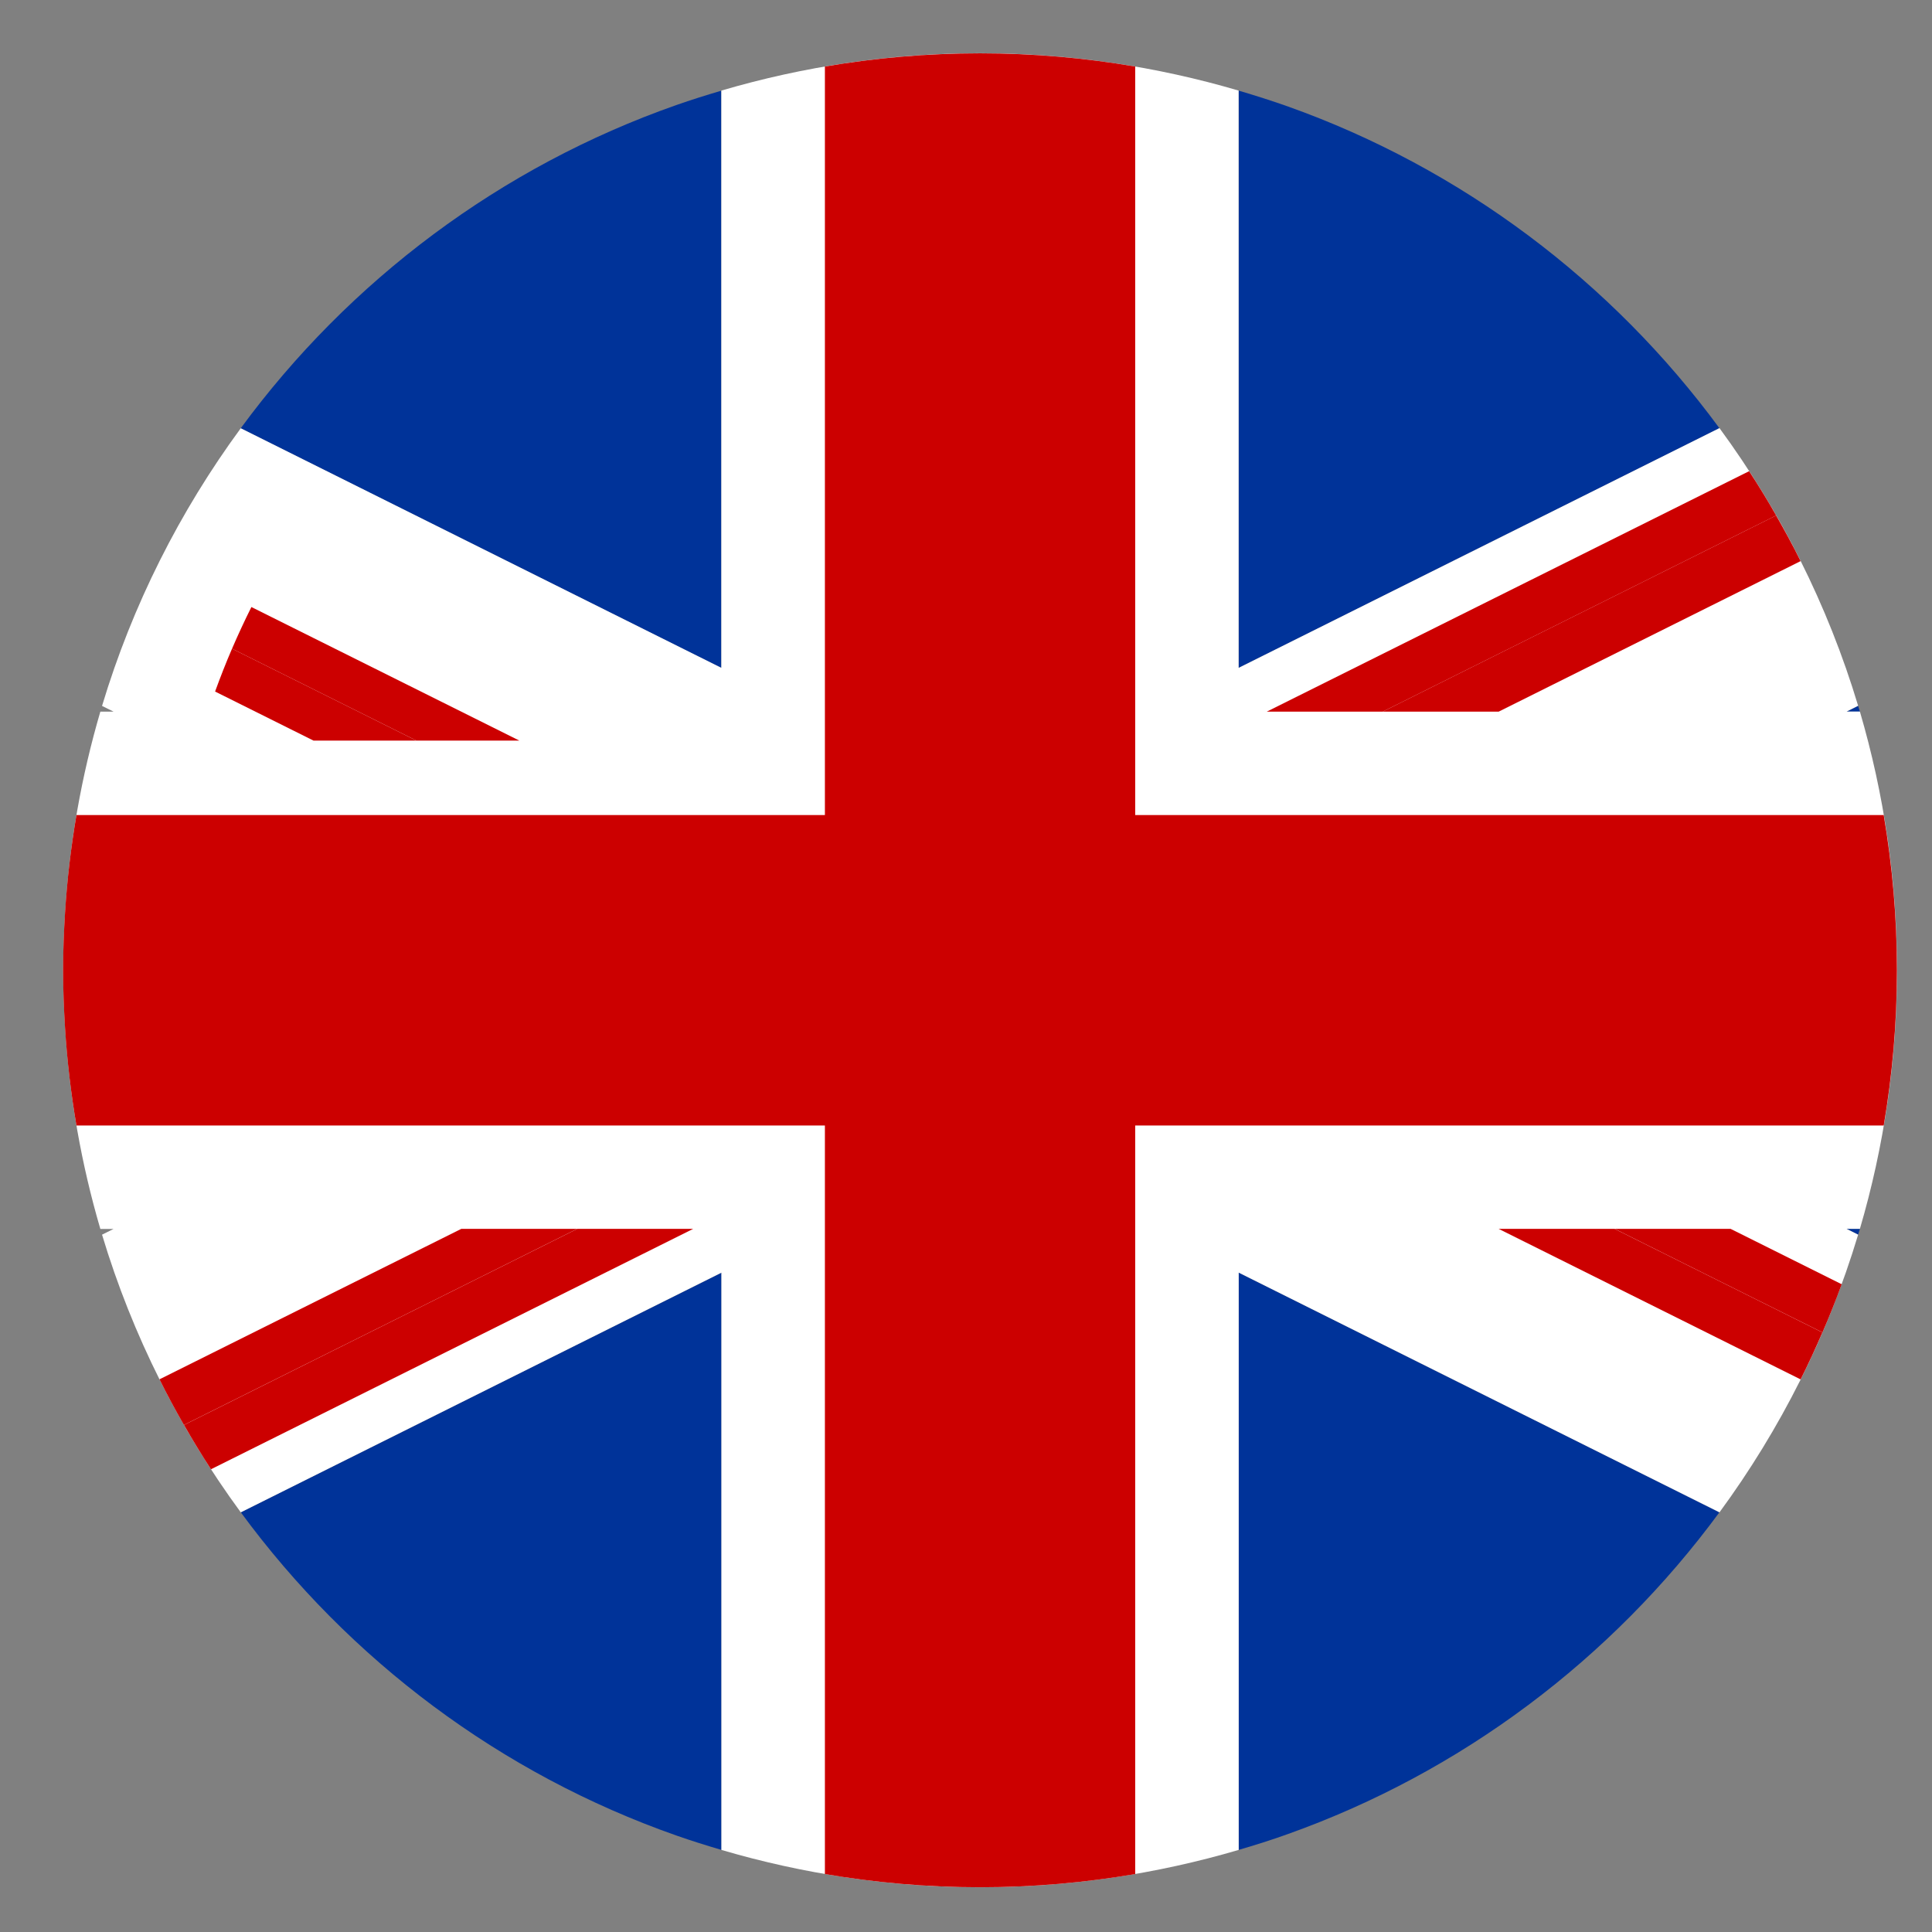
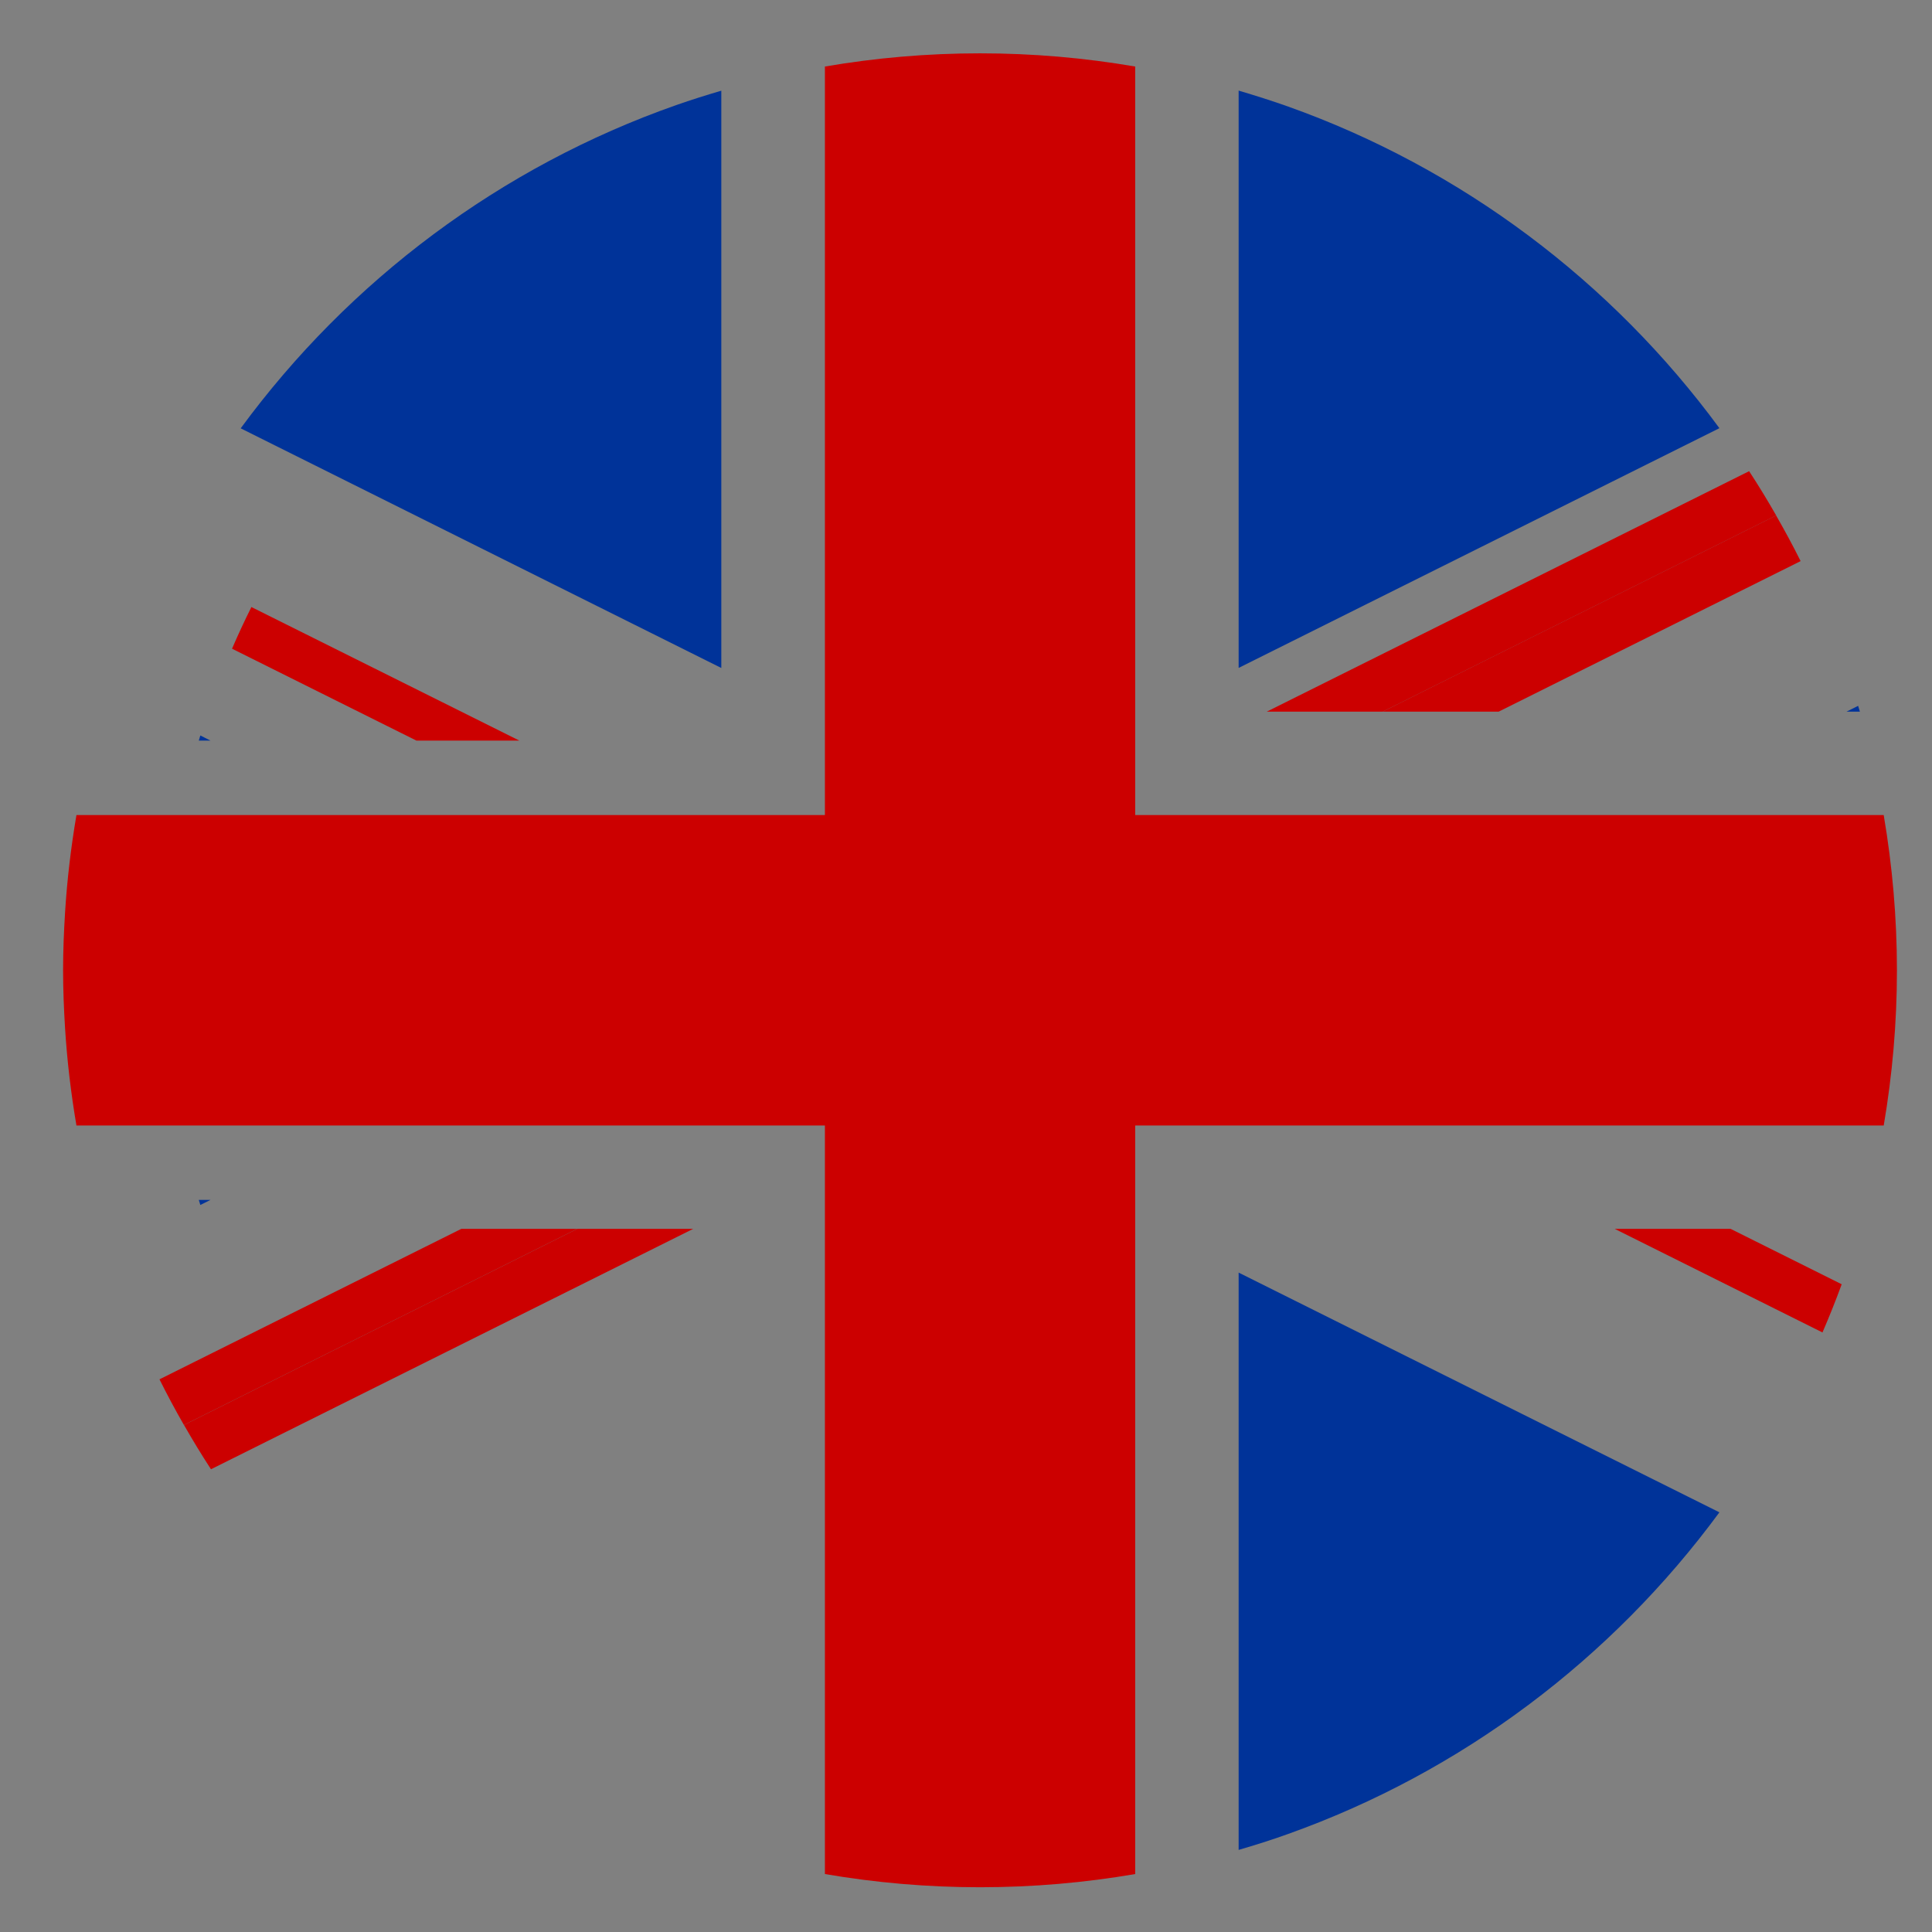
<svg xmlns="http://www.w3.org/2000/svg" id="Calque_1" data-name="Calque 1" viewBox="0 0 263.37 263.37">
  <rect x="0" y="0" width="263.37" height="263.37" fill="#808080" stroke="none" />
  <defs>
    <style>
      .cls-1 {
        fill: #039;
      }

      .cls-2 {
        fill: #c00;
      }

      .cls-3 {
        fill: #fff;
      }
    </style>
  </defs>
  <path class="cls-1" d="M27.1,163.57c.07.23.14.46.21.69l1.39-.69h-1.6Z" />
-   <path class="cls-1" d="M32.82,206.15c14.77,20.11,35.39,35.65,59.39,44.07,2.02.71,4.07,1.35,6.14,1.96v-78.69l-65.52,32.67Z" />
  <path class="cls-1" d="M234.39,206.16l-65.54-32.68v78.7c2.25-.66,4.49-1.36,6.68-2.15,23.76-8.46,44.19-23.92,58.86-43.87Z" />
  <path class="cls-1" d="M234.39,58.37c-14.66-19.96-35.1-35.41-58.86-43.87-2.2-.78-4.43-1.48-6.68-2.15v78.7l65.54-32.68Z" />
  <path class="cls-1" d="M98.34,12.36c-2.07.61-4.12,1.25-6.14,1.96-23.99,8.42-44.62,23.96-59.39,44.07l65.52,32.67V12.36Z" />
  <path class="cls-1" d="M251.72,97.01h1.82c-.08-.26-.16-.52-.24-.79l-1.58.79Z" />
-   <path class="cls-1" d="M251.72,167.52l1.58.79c.08-.26.16-.52.24-.79h-1.82Z" />
  <path class="cls-1" d="M27.31,100.26c-.07.23-.14.46-.21.7h1.6l-1.39-.7Z" />
-   <path class="cls-3" d="M168.85,91.05V12.35c-11.18-3.29-23.01-5.09-35.26-5.09s-24.07,1.8-35.26,5.09v78.69L32.82,58.38c-8.31,11.32-14.77,24.08-18.91,37.85l1.57.78h-1.8c-2.57,8.76-4.21,17.92-4.8,27.36-.16,2.61-.27,5.24-.27,7.9s.11,5.28.27,7.9c.59,9.44,2.23,18.6,4.8,27.36h1.8l-1.57.78c4.14,13.77,10.6,26.53,18.91,37.85l65.52-32.67v78.69c11.18,3.29,23.01,5.09,35.26,5.09s24.07-1.8,35.26-5.09v-78.7l65.54,32.68c8.31-11.32,14.76-24.08,18.9-37.85l-1.58-.79h1.82c3.28-11.18,5.06-23.01,5.06-35.26s-1.78-24.07-5.06-35.26h-1.82l1.58-.79c-4.14-13.77-10.59-26.53-18.9-37.85l-65.54,32.68Z" />
  <path class="cls-2" d="M188.5,97.01l53.63-26.74c-1.17-2.05-2.4-4.07-3.69-6.04l-65.75,32.78h15.8Z" />
  <path class="cls-2" d="M188.5,97.01h15.8l41.16-20.52c-1.05-2.11-2.17-4.18-3.34-6.22l-53.63,26.74Z" />
  <path class="cls-2" d="M62.88,167.52l-41.14,20.51c1.05,2.11,2.16,4.18,3.33,6.22l53.61-26.73h-15.8Z" />
  <path class="cls-2" d="M78.69,167.52l-53.61,26.73c1.17,2.05,2.4,4.07,3.68,6.04l65.73-32.77h-15.8Z" />
  <path class="cls-2" d="M235.92,167.52h-15.8l28.32,14.12c.93-2.16,1.81-4.35,2.62-6.57l-15.14-7.55Z" />
-   <path class="cls-2" d="M220.11,167.52h-15.81l41.16,20.52c1.05-2.1,2.04-4.24,2.97-6.4l-28.32-14.12Z" />
  <path class="cls-2" d="M70.8,100.96l-36.53-18.21c-.93,1.86-1.81,3.76-2.64,5.68l25.14,12.53h14.03Z" />
-   <path class="cls-2" d="M56.77,100.96l-25.14-12.53c-.83,1.92-1.59,3.87-2.31,5.84l13.42,6.69h14.03Z" />
  <path class="cls-2" d="M154.75,97.01V9.07c-6.88-1.18-13.94-1.8-21.15-1.8s-14.28.62-21.15,1.8v246.4c6.88,1.18,13.94,1.8,21.15,1.8s14.28-.62,21.15-1.8V97.01Z" />
  <path class="cls-2" d="M256.79,111.11H10.42c-.74,4.35-1.27,8.77-1.55,13.26-.16,2.61-.27,5.24-.27,7.9s.11,5.28.27,7.9c.28,4.49.81,8.91,1.55,13.26h246.37c1.17-6.88,1.8-13.94,1.8-21.15s-.63-14.28-1.8-21.15Z" />
</svg>